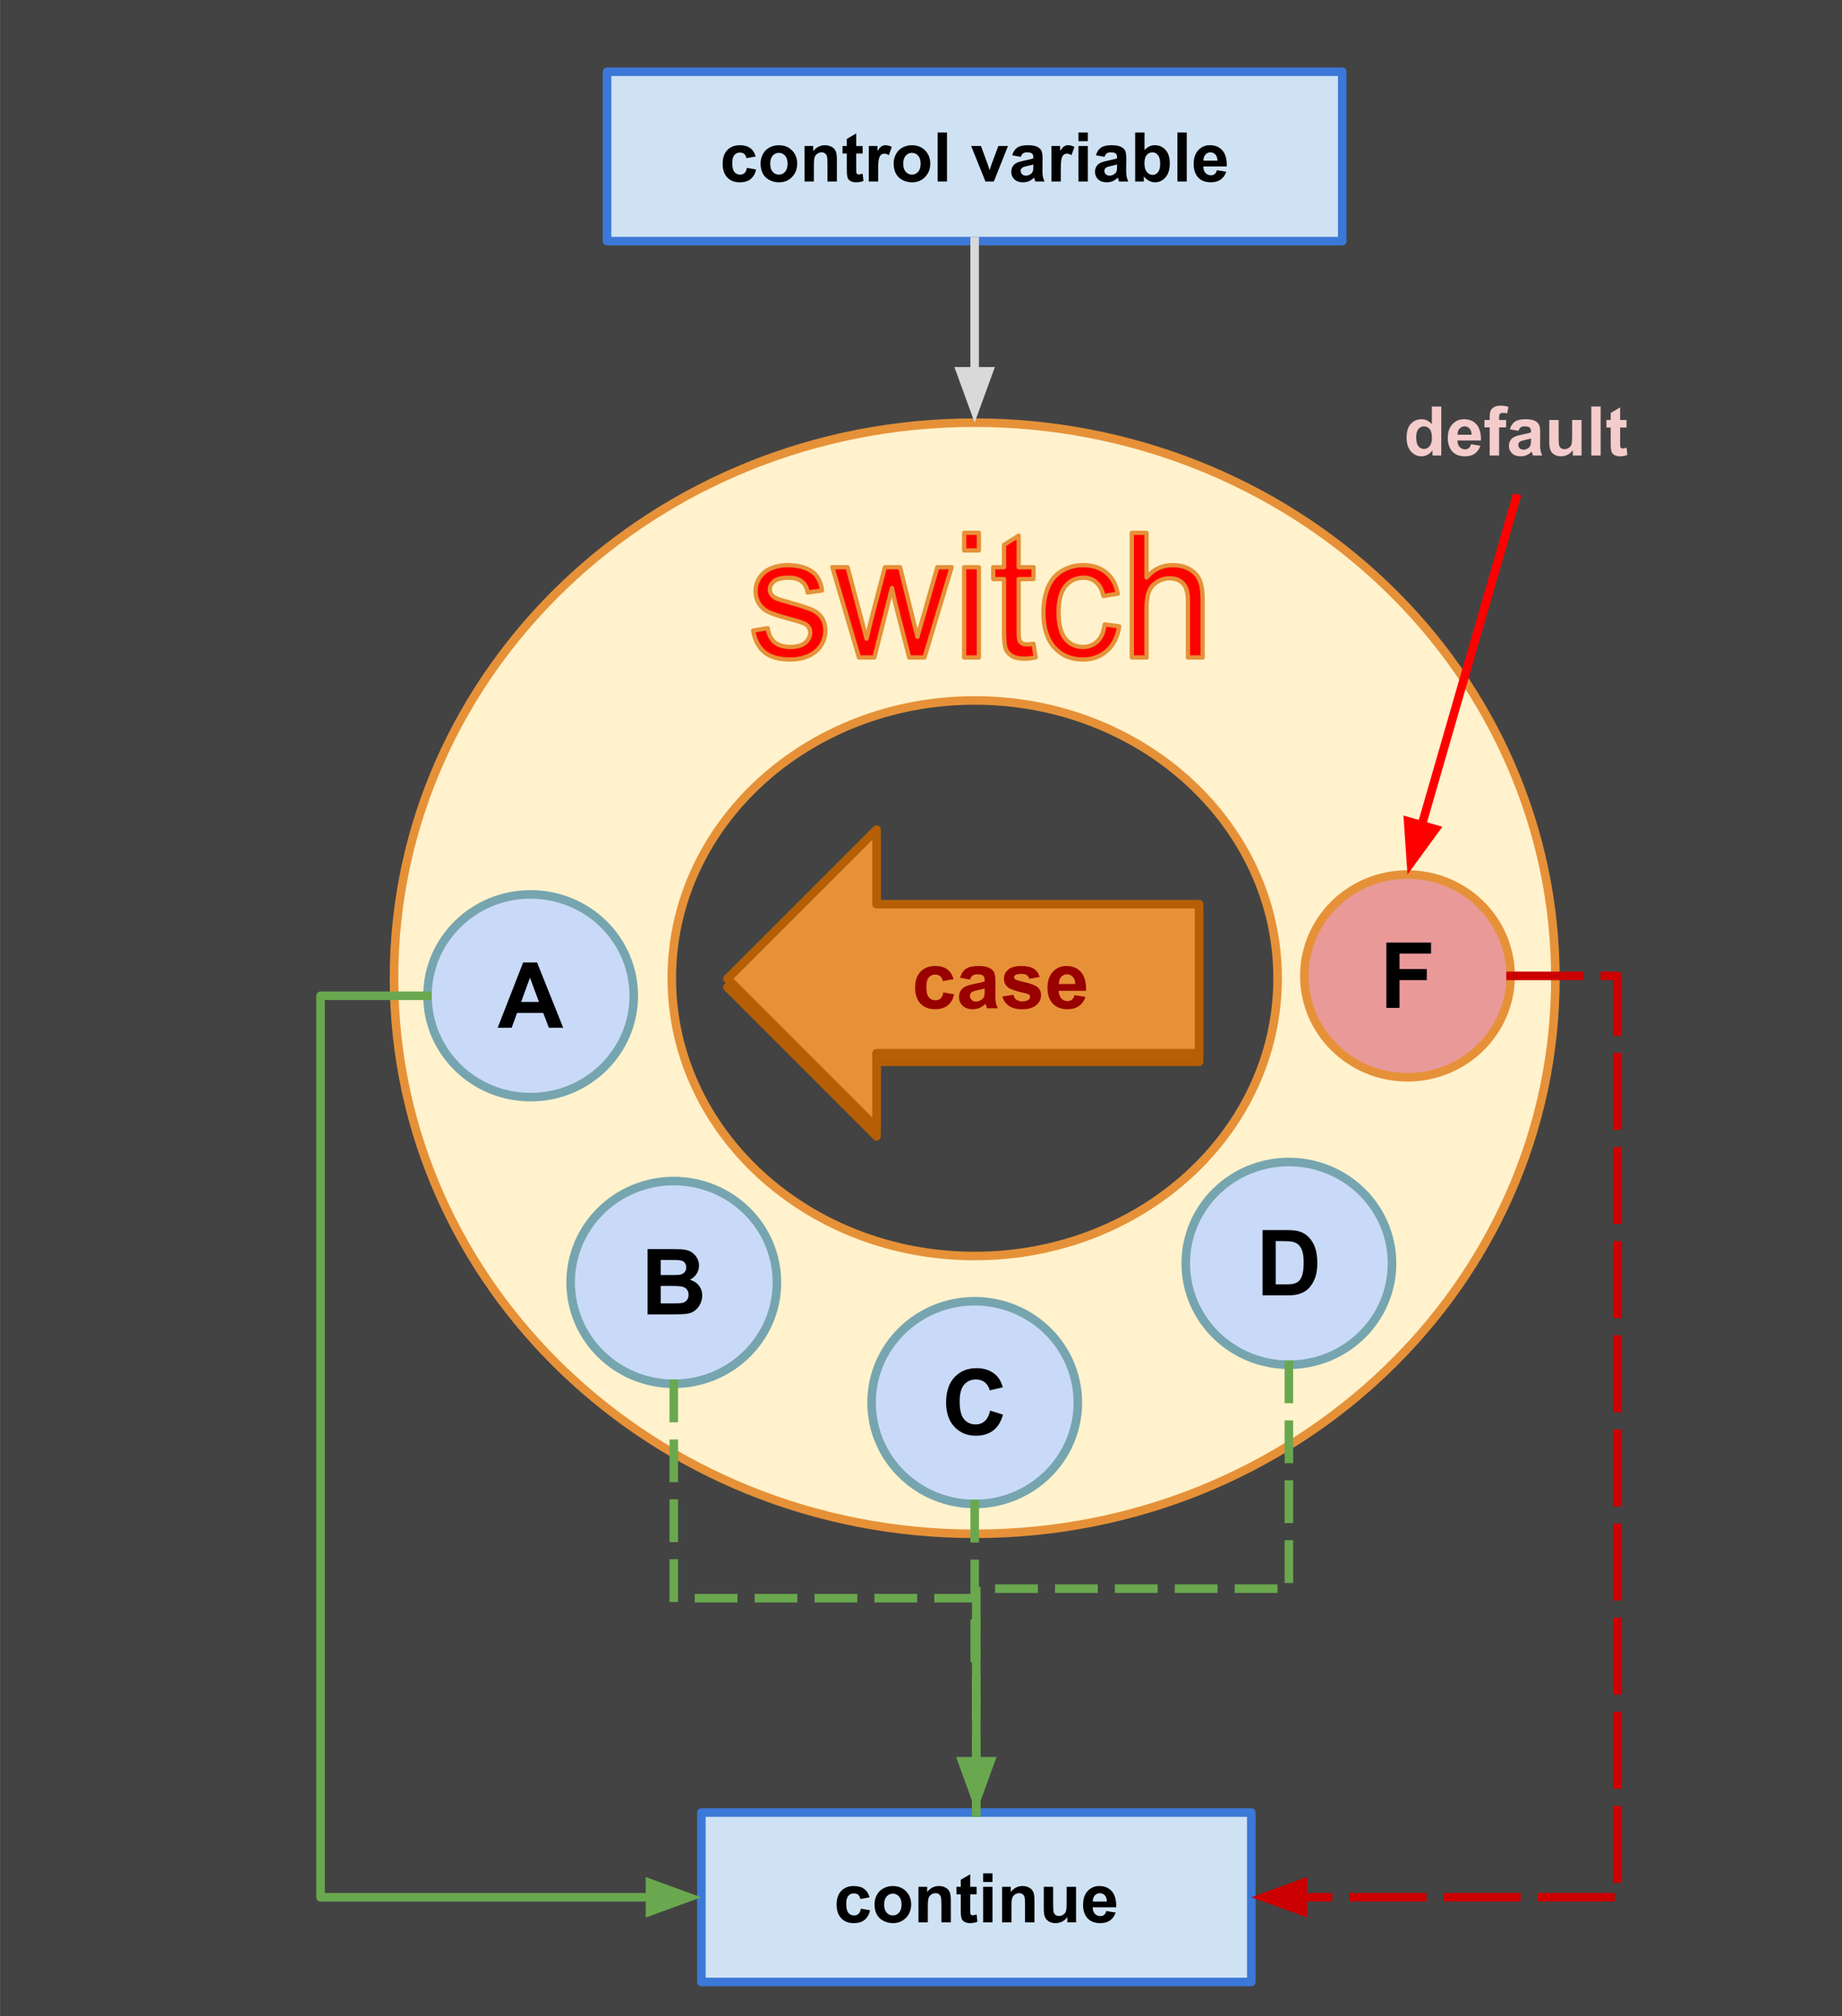
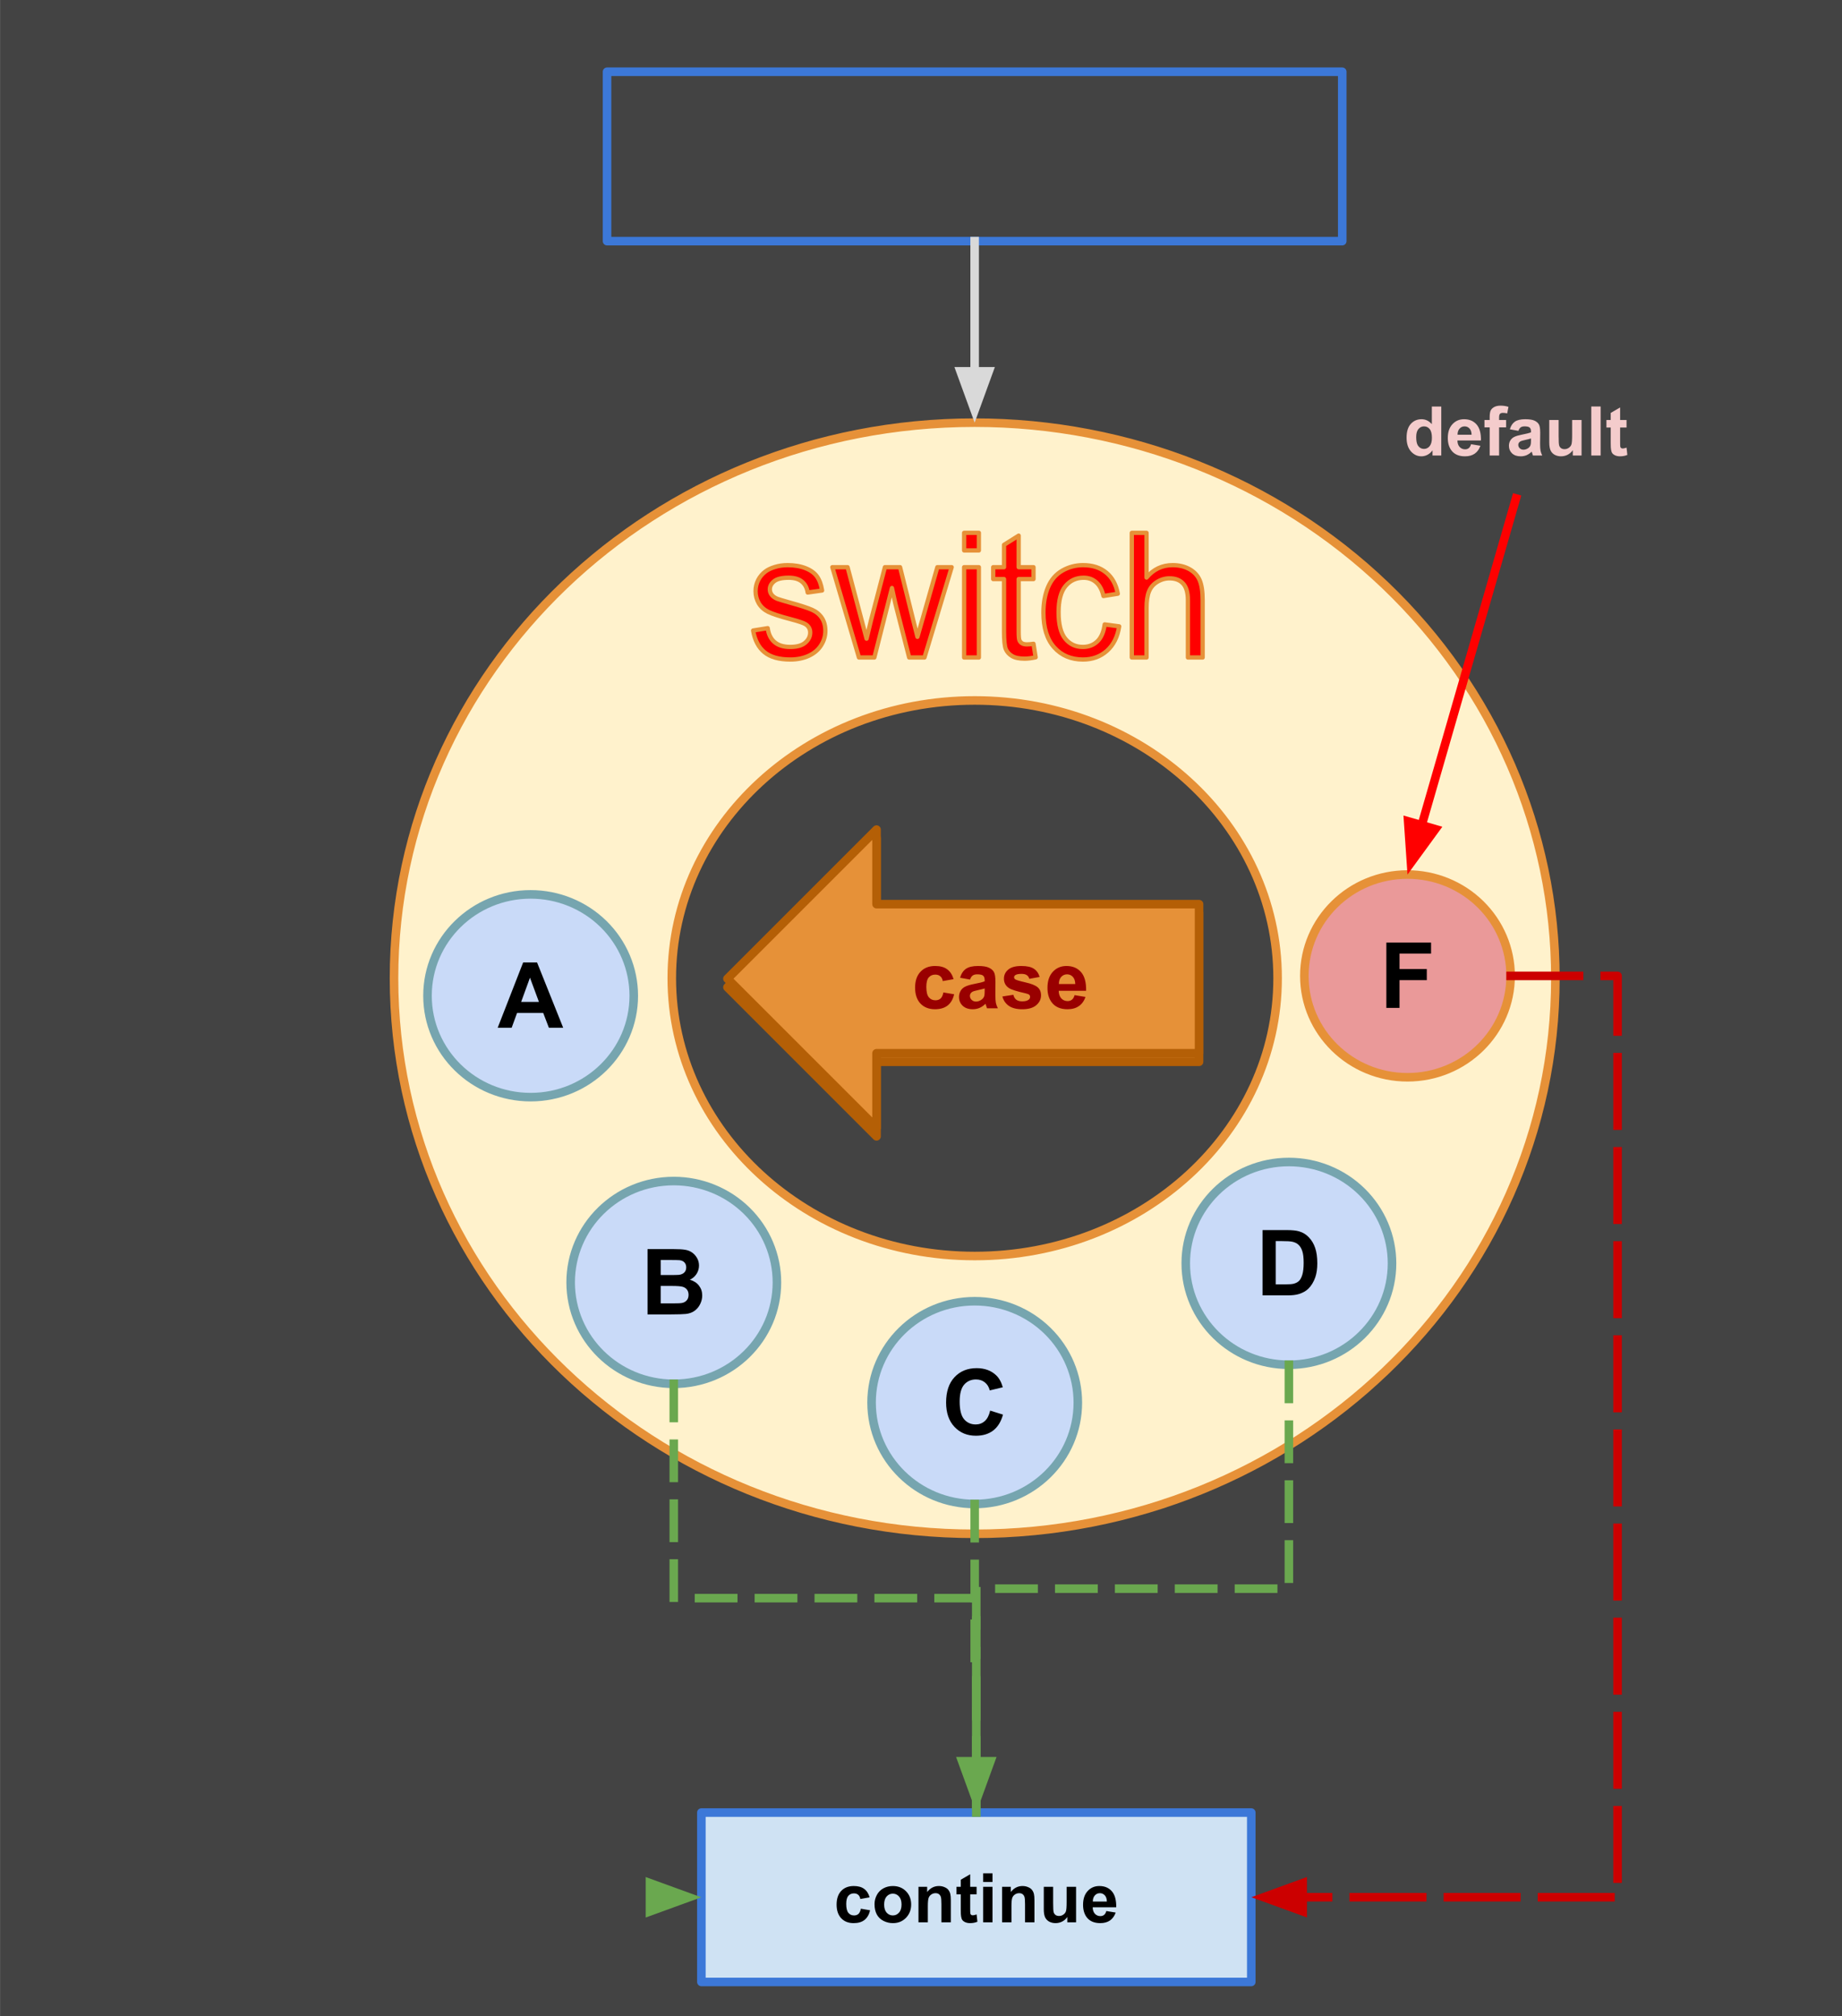
<svg xmlns="http://www.w3.org/2000/svg" xmlns:xlink="http://www.w3.org/1999/xlink" version="1.1" viewBox="0.0 0.0 430.546 471.273" fill="none" stroke="none" stroke-linecap="square" stroke-miterlimit="10">
  <clipPath id="p.0">
    <path d="m0 0l430.546 0l0 471.273l-430.546 0l0 -471.273z" clip-rule="nonzero" />
  </clipPath>
  <g clip-path="url(#p.0)">
    <path fill="#000000" fill-opacity="0.0" d="m0 0l430.546 0l0 471.273l-430.546 0z" fill-rule="evenodd" />
    <path fill="#434343" d="m0.013 -1.745l430.551 0l0 480.0l-430.551 0z" fill-rule="evenodd" />
    <path fill="#fff2cc" d="m92.096 228.637l0 0c0 -71.714 60.768 -129.85 135.728 -129.85l0 0c35.997 0 70.52 13.681 95.974 38.032c25.454 24.352 39.754 57.38 39.754 91.818l0 0c0 71.714 -60.768 129.85 -135.728 129.85l0 0c-74.961 0 -135.728 -58.136 -135.728 -129.85zm64.925 0c0 35.857 31.7 64.925 70.803 64.925c39.104 0 70.803 -29.068 70.803 -64.925c0 -35.857 -31.7 -64.925 -70.803 -64.925l0 0c-39.104 0 -70.803 29.068 -70.803 64.925z" fill-rule="evenodd" />
    <path stroke="#e69138" stroke-width="2.0" stroke-linejoin="round" stroke-linecap="butt" d="m92.096 228.637l0 0c0 -71.714 60.768 -129.85 135.728 -129.85l0 0c35.997 0 70.52 13.681 95.974 38.032c25.454 24.352 39.754 57.38 39.754 91.818l0 0c0 71.714 -60.768 129.85 -135.728 129.85l0 0c-74.961 0 -135.728 -58.136 -135.728 -129.85zm64.925 0c0 35.857 31.7 64.925 70.803 64.925c39.104 0 70.803 -29.068 70.803 -64.925c0 -35.857 -31.7 -64.925 -70.803 -64.925l0 0c-39.104 0 -70.803 29.068 -70.803 64.925z" fill-rule="evenodd" />
    <path fill="#c9daf8" d="m99.923 232.734l0 0c0 -13.086 10.793 -23.694 24.106 -23.694l0 0c6.393 0 12.525 2.496 17.046 6.94c4.521 4.443 7.06 10.47 7.06 16.754l0 0c0 13.086 -10.793 23.694 -24.106 23.694l0 0c-13.313 0 -24.106 -10.608 -24.106 -23.694z" fill-rule="evenodd" />
    <path stroke="#76a5af" stroke-width="2.0" stroke-linejoin="round" stroke-linecap="butt" d="m99.923 232.734l0 0c0 -13.086 10.793 -23.694 24.106 -23.694l0 0c6.393 0 12.525 2.496 17.046 6.94c4.521 4.443 7.06 10.47 7.06 16.754l0 0c0 13.086 -10.793 23.694 -24.106 23.694l0 0c-13.313 0 -24.106 -10.608 -24.106 -23.694z" fill-rule="evenodd" />
    <path fill="#000000" d="m131.641 240.214l-3.344 0l-1.328 -3.469l-6.109 0l-1.266 3.469l-3.266 0l5.953 -15.266l3.25 0l6.109 15.266zm-5.672 -6.047l-2.094 -5.656l-2.062 5.656l4.156 0z" fill-rule="nonzero" />
    <path fill="#ea9999" d="m304.874 228.092l0 0c0 -13.086 10.793 -23.694 24.106 -23.694l0 0c6.393 0 12.525 2.496 17.046 6.94c4.521 4.443 7.061 10.47 7.061 16.754l0 0c0 13.086 -10.793 23.694 -24.106 23.694l0 0c-13.313 0 -24.106 -10.608 -24.106 -23.694z" fill-rule="evenodd" />
    <path stroke="#e69138" stroke-width="2.0" stroke-linejoin="round" stroke-linecap="butt" d="m304.874 228.092l0 0c0 -13.086 10.793 -23.694 24.106 -23.694l0 0c6.393 0 12.525 2.496 17.046 6.94c4.521 4.443 7.061 10.47 7.061 16.754l0 0c0 13.086 -10.793 23.694 -24.106 23.694l0 0c-13.313 0 -24.106 -10.608 -24.106 -23.694z" fill-rule="evenodd" />
    <path fill="#000000" d="m324.044 235.572l0 -15.266l10.453 0l0 2.578l-7.375 0l0 3.609l6.375 0l0 2.594l-6.375 0l0 6.484l-3.078 0z" fill-rule="nonzero" />
    <path fill="#c9daf8" d="m133.384 299.734l0 0c0 -13.086 10.793 -23.694 24.106 -23.694l0 0c6.393 0 12.525 2.496 17.046 6.94c4.521 4.443 7.061 10.47 7.061 16.754l0 0c0 13.086 -10.793 23.694 -24.106 23.694l0 0c-13.313 0 -24.106 -10.608 -24.106 -23.694z" fill-rule="evenodd" />
    <path stroke="#76a5af" stroke-width="2.0" stroke-linejoin="round" stroke-linecap="butt" d="m133.384 299.734l0 0c0 -13.086 10.793 -23.694 24.106 -23.694l0 0c6.393 0 12.525 2.496 17.046 6.94c4.521 4.443 7.061 10.47 7.061 16.754l0 0c0 13.086 -10.793 23.694 -24.106 23.694l0 0c-13.313 0 -24.106 -10.608 -24.106 -23.694z" fill-rule="evenodd" />
    <path fill="#000000" d="m151.351 291.948l6.109 0q1.812 0 2.688 0.156q0.891 0.141 1.594 0.625q0.703 0.484 1.172 1.281q0.469 0.797 0.469 1.781q0 1.062 -0.578 1.969q-0.578 0.891 -1.562 1.344q1.391 0.406 2.141 1.391q0.75 0.969 0.75 2.297q0 1.031 -0.484 2.016q-0.484 0.984 -1.328 1.578q-0.828 0.594 -2.047 0.719q-0.781 0.094 -3.719 0.109l-5.203 0l0 -15.266zm3.078 2.547l0 3.516l2.031 0q1.797 0 2.234 -0.047q0.797 -0.094 1.25 -0.547q0.453 -0.453 0.453 -1.188q0 -0.703 -0.391 -1.141q-0.391 -0.453 -1.172 -0.547q-0.453 -0.047 -2.625 -0.047l-1.781 0zm0 6.062l0 4.078l2.859 0q1.672 0 2.109 -0.094q0.688 -0.125 1.109 -0.609q0.438 -0.484 0.438 -1.297q0 -0.688 -0.328 -1.156q-0.328 -0.484 -0.969 -0.703q-0.625 -0.219 -2.719 -0.219l-2.5 0z" fill-rule="nonzero" />
    <path fill="#ff0000" d="m184.093 132.089c-1.059 0 -2.053 0.144 -2.98 0.431c-0.923 0.283 -1.653 0.629 -2.189 1.04c-0.715 0.53 -1.281 1.197 -1.698 2.001c-0.413 0.799 -0.619 1.669 -0.619 2.61c0 1.033 0.251 1.979 0.753 2.835c0.506 0.852 1.247 1.521 2.221 2.007c0.979 0.481 2.732 1.053 5.259 1.716c1.876 0.49 3.051 0.894 3.523 1.212c0.676 0.464 1.015 1.1 1.015 1.908c0 0.901 -0.383 1.687 -1.149 2.358c-0.766 0.667 -1.94 1 -3.523 1c-1.57 0 -2.793 -0.378 -3.67 -1.133c-0.872 -0.755 -1.404 -1.842 -1.596 -3.259l-3.408 0.556c0.383 2.239 1.266 3.929 2.649 5.068c1.387 1.139 3.402 1.709 6.044 1.709c1.596 0 3.025 -0.287 4.289 -0.861c1.264 -0.579 2.229 -1.393 2.897 -2.445c0.672 -1.056 1.008 -2.18 1.008 -3.372c0 -1.219 -0.274 -2.239 -0.823 -3.061c-0.549 -0.821 -1.306 -1.446 -2.272 -1.875c-0.962 -0.433 -2.661 -0.987 -5.099 -1.663c-1.685 -0.477 -2.7 -0.782 -3.044 -0.914c-0.6 -0.252 -1.04 -0.57 -1.321 -0.954c-0.281 -0.371 -0.421 -0.788 -0.421 -1.252c0 -0.729 0.338 -1.365 1.015 -1.908c0.676 -0.543 1.806 -0.815 3.389 -0.815c1.34 0 2.376 0.305 3.108 0.914c0.736 0.609 1.181 1.457 1.334 2.544l3.37 -0.477c-0.217 -1.365 -0.613 -2.453 -1.187 -3.266c-0.574 -0.817 -1.466 -1.464 -2.674 -1.941c-1.204 -0.477 -2.604 -0.715 -4.199 -0.715z" fill-rule="evenodd" />
    <path fill="#ff0000" d="m194.547 132.566l6.223 21.107l3.6 0l4.116 -16.237l0.785 3.597l3.236 12.64l3.58 0l6.357 -21.107l-3.351 0l-3.485 12.203l-1.168 4.074l-1.015 -4.035l-3.044 -12.243l-3.542 0l-3.236 12.362c-0.651 2.676 -1.002 4.127 -1.053 4.352l-1.206 -4.531l-3.236 -12.183z" fill-rule="evenodd" />
    <path fill="#ff0000" d="m225.354 124.536l0 4.114l3.446 0l0 -4.114zm0 8.029l0 21.107l3.446 0l0 -21.107z" fill-rule="evenodd" />
    <path fill="#ff0000" d="m238.105 125.192l-3.427 2.146l0 5.227l-2.527 0l0 2.782l2.527 0l0 12.143c0 2.146 0.14 3.555 0.421 4.227c0.281 0.667 0.766 1.206 1.455 1.616c0.689 0.411 1.659 0.616 2.91 0.616c0.766 0 1.634 -0.106 2.604 -0.318l-0.498 -3.16c-0.625 0.093 -1.13 0.139 -1.513 0.139c-0.511 0 -0.904 -0.086 -1.181 -0.258c-0.272 -0.172 -0.47 -0.404 -0.594 -0.696c-0.119 -0.291 -0.179 -0.947 -0.179 -1.968l0 -12.342l3.465 0l0 -2.782l-3.465 0l0 -7.373z" fill-rule="evenodd" />
    <path fill="#ff0000" d="m253.155 132.089c-1.749 0 -3.368 0.428 -4.857 1.285c-1.485 0.852 -2.591 2.133 -3.319 3.842c-0.728 1.709 -1.091 3.703 -1.091 5.982c0 3.524 0.845 6.232 2.534 8.122c1.693 1.886 3.931 2.829 6.714 2.829c2.221 0 4.093 -0.685 5.616 -2.054c1.527 -1.374 2.476 -3.273 2.846 -5.697l-3.389 -0.457c-0.242 1.789 -0.817 3.114 -1.723 3.975c-0.906 0.861 -2.036 1.292 -3.389 1.292c-1.685 0 -3.051 -0.643 -4.097 -1.928c-1.047 -1.285 -1.57 -3.346 -1.57 -6.181c0 -2.796 0.542 -4.838 1.627 -6.128c1.085 -1.294 2.495 -1.941 4.231 -1.941c1.149 0 2.127 0.358 2.936 1.073c0.813 0.715 1.379 1.782 1.698 3.2l3.351 -0.537c-0.396 -2.133 -1.296 -3.778 -2.7 -4.935c-1.404 -1.162 -3.21 -1.742 -5.418 -1.742z" fill-rule="evenodd" />
    <path fill="#ff0000" d="m264.547 124.536l0 29.136l3.446 0l0 -11.547c0 -1.656 0.191 -2.955 0.574 -3.895c0.383 -0.941 1.023 -1.685 1.921 -2.233c0.902 -0.552 1.864 -0.828 2.885 -0.828c1.366 0 2.421 0.409 3.166 1.226c0.749 0.813 1.123 2.113 1.123 3.902l0 13.375l3.446 0l0 -13.375c0 -2.067 -0.24 -3.644 -0.721 -4.73c-0.477 -1.086 -1.27 -1.937 -2.381 -2.551c-1.111 -0.618 -2.419 -0.927 -3.925 -0.927c-2.451 0 -4.48 0.967 -6.089 2.902l0 -10.454z" fill-rule="evenodd" />
    <path stroke="#e69138" stroke-width="1.0" stroke-linejoin="round" stroke-linecap="butt" d="m184.093 132.089c-1.059 0 -2.053 0.144 -2.98 0.431c-0.923 0.283 -1.653 0.629 -2.189 1.04c-0.715 0.53 -1.281 1.197 -1.698 2.001c-0.413 0.799 -0.619 1.669 -0.619 2.61c0 1.033 0.251 1.979 0.753 2.835c0.506 0.852 1.247 1.521 2.221 2.007c0.979 0.481 2.732 1.053 5.259 1.716c1.876 0.49 3.051 0.894 3.523 1.212c0.676 0.464 1.015 1.1 1.015 1.908c0 0.901 -0.383 1.687 -1.149 2.358c-0.766 0.667 -1.94 1 -3.523 1c-1.57 0 -2.793 -0.378 -3.67 -1.133c-0.872 -0.755 -1.404 -1.842 -1.596 -3.259l-3.408 0.556c0.383 2.239 1.266 3.929 2.649 5.068c1.387 1.139 3.402 1.709 6.044 1.709c1.596 0 3.025 -0.287 4.289 -0.861c1.264 -0.579 2.229 -1.393 2.897 -2.445c0.672 -1.056 1.008 -2.18 1.008 -3.372c0 -1.219 -0.274 -2.239 -0.823 -3.061c-0.549 -0.821 -1.306 -1.446 -2.272 -1.875c-0.962 -0.433 -2.661 -0.987 -5.099 -1.663c-1.685 -0.477 -2.7 -0.782 -3.044 -0.914c-0.6 -0.252 -1.04 -0.57 -1.321 -0.954c-0.281 -0.371 -0.421 -0.788 -0.421 -1.252c0 -0.729 0.338 -1.365 1.015 -1.908c0.676 -0.543 1.806 -0.815 3.389 -0.815c1.34 0 2.376 0.305 3.108 0.914c0.736 0.609 1.181 1.457 1.334 2.544l3.37 -0.477c-0.217 -1.365 -0.613 -2.453 -1.187 -3.266c-0.574 -0.817 -1.466 -1.464 -2.674 -1.941c-1.204 -0.477 -2.604 -0.715 -4.199 -0.715z" fill-rule="evenodd" />
    <path stroke="#e69138" stroke-width="1.0" stroke-linejoin="round" stroke-linecap="butt" d="m194.547 132.566l6.223 21.107l3.6 0l4.116 -16.237l0.785 3.597l3.236 12.64l3.58 0l6.357 -21.107l-3.351 0l-3.485 12.203l-1.168 4.074l-1.015 -4.035l-3.044 -12.243l-3.542 0l-3.236 12.362c-0.651 2.676 -1.002 4.127 -1.053 4.352l-1.206 -4.531l-3.236 -12.183z" fill-rule="evenodd" />
    <path stroke="#e69138" stroke-width="1.0" stroke-linejoin="round" stroke-linecap="butt" d="m225.354 124.536l0 4.114l3.446 0l0 -4.114zm0 8.029l0 21.107l3.446 0l0 -21.107z" fill-rule="evenodd" />
    <path stroke="#e69138" stroke-width="1.0" stroke-linejoin="round" stroke-linecap="butt" d="m238.105 125.192l-3.427 2.146l0 5.227l-2.527 0l0 2.782l2.527 0l0 12.143c0 2.146 0.14 3.555 0.421 4.227c0.281 0.667 0.766 1.206 1.455 1.616c0.689 0.411 1.659 0.616 2.91 0.616c0.766 0 1.634 -0.106 2.604 -0.318l-0.498 -3.16c-0.625 0.093 -1.13 0.139 -1.513 0.139c-0.511 0 -0.904 -0.086 -1.181 -0.258c-0.272 -0.172 -0.47 -0.404 -0.594 -0.696c-0.119 -0.291 -0.179 -0.947 -0.179 -1.968l0 -12.342l3.465 0l0 -2.782l-3.465 0l0 -7.373z" fill-rule="evenodd" />
    <path stroke="#e69138" stroke-width="1.0" stroke-linejoin="round" stroke-linecap="butt" d="m253.155 132.089c-1.749 0 -3.368 0.428 -4.857 1.285c-1.485 0.852 -2.591 2.133 -3.319 3.842c-0.728 1.709 -1.091 3.703 -1.091 5.982c0 3.524 0.845 6.232 2.534 8.122c1.693 1.886 3.931 2.829 6.714 2.829c2.221 0 4.093 -0.685 5.616 -2.054c1.527 -1.374 2.476 -3.273 2.846 -5.697l-3.389 -0.457c-0.242 1.789 -0.817 3.114 -1.723 3.975c-0.906 0.861 -2.036 1.292 -3.389 1.292c-1.685 0 -3.051 -0.643 -4.097 -1.928c-1.047 -1.285 -1.57 -3.346 -1.57 -6.181c0 -2.796 0.542 -4.838 1.627 -6.128c1.085 -1.294 2.495 -1.941 4.231 -1.941c1.149 0 2.127 0.358 2.936 1.073c0.813 0.715 1.379 1.782 1.698 3.2l3.351 -0.537c-0.396 -2.133 -1.296 -3.778 -2.7 -4.935c-1.404 -1.162 -3.21 -1.742 -5.418 -1.742z" fill-rule="evenodd" />
    <path stroke="#e69138" stroke-width="1.0" stroke-linejoin="round" stroke-linecap="butt" d="m264.547 124.536l0 29.136l3.446 0l0 -11.547c0 -1.656 0.191 -2.955 0.574 -3.895c0.383 -0.941 1.023 -1.685 1.921 -2.233c0.902 -0.552 1.864 -0.828 2.885 -0.828c1.366 0 2.421 0.409 3.166 1.226c0.749 0.813 1.123 2.113 1.123 3.902l0 13.375l3.446 0l0 -13.375c0 -2.067 -0.24 -3.644 -0.721 -4.73c-0.477 -1.086 -1.27 -1.937 -2.381 -2.551c-1.111 -0.618 -2.419 -0.927 -3.925 -0.927c-2.451 0 -4.48 0.967 -6.089 2.902l0 -10.454z" fill-rule="evenodd" />
    <path fill="#c9daf8" d="m203.718 327.824l0 0c0 -13.086 10.793 -23.694 24.106 -23.694l0 0c6.393 0 12.525 2.496 17.046 6.94c4.521 4.444 7.061 10.47 7.061 16.754l0 0c0 13.086 -10.793 23.694 -24.106 23.694l0 0c-13.313 0 -24.106 -10.608 -24.106 -23.694z" fill-rule="evenodd" />
    <path stroke="#76a5af" stroke-width="2.0" stroke-linejoin="round" stroke-linecap="butt" d="m203.718 327.824l0 0c0 -13.086 10.793 -23.694 24.106 -23.694l0 0c6.393 0 12.525 2.496 17.046 6.94c4.521 4.444 7.061 10.47 7.061 16.754l0 0c0 13.086 -10.793 23.694 -24.106 23.694l0 0c-13.313 0 -24.106 -10.608 -24.106 -23.694z" fill-rule="evenodd" />
    <path fill="#000000" d="m231.436 329.694l3.0 0.938q-0.688 2.5 -2.297 3.719q-1.594 1.219 -4.047 1.219q-3.047 0 -5.0 -2.078q-1.953 -2.078 -1.953 -5.688q0 -3.812 1.969 -5.922q1.969 -2.109 5.172 -2.109q2.797 0 4.547 1.656q1.047 0.984 1.562 2.812l-3.047 0.734q-0.281 -1.188 -1.141 -1.875q-0.844 -0.688 -2.078 -0.688q-1.703 0 -2.766 1.219q-1.047 1.219 -1.047 3.938q0 2.906 1.031 4.141q1.047 1.219 2.719 1.219q1.234 0 2.109 -0.781q0.891 -0.781 1.266 -2.453z" fill-rule="nonzero" />
    <path fill="#c9daf8" d="m277.156 295.284l0 0c0 -13.086 10.793 -23.694 24.106 -23.694l0 0c6.393 0 12.525 2.496 17.046 6.94c4.521 4.443 7.061 10.47 7.061 16.754l0 0c0 13.086 -10.793 23.694 -24.106 23.694l0 0c-13.313 0 -24.106 -10.608 -24.106 -23.694z" fill-rule="evenodd" />
    <path stroke="#76a5af" stroke-width="2.0" stroke-linejoin="round" stroke-linecap="butt" d="m277.156 295.284l0 0c0 -13.086 10.793 -23.694 24.106 -23.694l0 0c6.393 0 12.525 2.496 17.046 6.94c4.521 4.443 7.061 10.47 7.061 16.754l0 0c0 13.086 -10.793 23.694 -24.106 23.694l0 0c-13.313 0 -24.106 -10.608 -24.106 -23.694z" fill-rule="evenodd" />
    <path fill="#000000" d="m295.108 287.499l5.625 0q1.906 0 2.906 0.297q1.344 0.391 2.297 1.406q0.969 1.0 1.469 2.469q0.5 1.453 0.5 3.609q0 1.875 -0.469 3.25q-0.578 1.656 -1.641 2.688q-0.797 0.781 -2.156 1.219q-1.031 0.328 -2.734 0.328l-5.797 0l0 -15.266zm3.078 2.578l0 10.109l2.297 0q1.297 0 1.875 -0.141q0.75 -0.188 1.234 -0.625q0.5 -0.453 0.812 -1.484q0.312 -1.031 0.312 -2.797q0 -1.766 -0.312 -2.703q-0.312 -0.953 -0.875 -1.484q-0.562 -0.531 -1.422 -0.719q-0.656 -0.156 -2.531 -0.156l-1.391 0z" fill-rule="nonzero" />
-     <path fill="#cfe2f3" d="m141.89 16.769l171.843 0l0 39.591l-171.843 0z" fill-rule="evenodd" />
    <path stroke="#3c78d8" stroke-width="2.0" stroke-linejoin="round" stroke-linecap="butt" d="m141.89 16.769l171.843 0l0 39.591l-171.843 0z" fill-rule="evenodd" />
-     <path fill="#000000" d="m176.627 36.581l-2.172 0.391q-0.109 -0.656 -0.5 -0.984q-0.375 -0.328 -1.0 -0.328q-0.812 0 -1.312 0.578q-0.484 0.562 -0.484 1.891q0 1.469 0.5 2.078q0.5 0.609 1.328 0.609q0.625 0 1.016 -0.344q0.406 -0.359 0.578 -1.234l2.156 0.375q-0.344 1.484 -1.297 2.25q-0.953 0.75 -2.547 0.75q-1.828 0 -2.906 -1.141q-1.078 -1.156 -1.078 -3.188q0 -2.062 1.078 -3.203q1.094 -1.141 2.938 -1.141q1.516 0 2.406 0.656q0.906 0.641 1.297 1.984zm1.148 1.578q0 -1.094 0.531 -2.109q0.547 -1.031 1.531 -1.562q1.0 -0.547 2.219 -0.547q1.875 0 3.078 1.219q1.203 1.219 1.203 3.094q0 1.875 -1.219 3.125q-1.203 1.234 -3.047 1.234q-1.141 0 -2.188 -0.516q-1.031 -0.516 -1.578 -1.516q-0.531 -1.0 -0.531 -2.422zm2.25 0.109q0 1.234 0.578 1.891q0.594 0.656 1.453 0.656q0.859 0 1.438 -0.656q0.594 -0.656 0.594 -1.906q0 -1.219 -0.594 -1.875q-0.578 -0.656 -1.438 -0.656q-0.859 0 -1.453 0.656q-0.578 0.656 -0.578 1.891zm15.586 4.156l-2.203 0l0 -4.234q0 -1.344 -0.141 -1.734q-0.141 -0.406 -0.453 -0.625q-0.312 -0.219 -0.766 -0.219q-0.562 0 -1.016 0.312q-0.453 0.312 -0.625 0.828q-0.172 0.516 -0.172 1.906l0 3.766l-2.188 0l0 -8.297l2.031 0l0 1.219q1.094 -1.406 2.734 -1.406q0.734 0 1.328 0.266q0.609 0.25 0.906 0.656q0.312 0.406 0.438 0.922q0.125 0.516 0.125 1.484l0 5.156zm6.023 -8.297l0 1.75l-1.5 0l0 3.344q0 1.016 0.047 1.188q0.047 0.156 0.188 0.266q0.156 0.109 0.375 0.109q0.312 0 0.891 -0.203l0.188 1.703q-0.766 0.328 -1.734 0.328q-0.594 0 -1.078 -0.203q-0.469 -0.203 -0.703 -0.516q-0.219 -0.312 -0.297 -0.859q-0.078 -0.375 -0.078 -1.547l0 -3.609l-1.0 0l0 -1.75l1.0 0l0 -1.656l2.203 -1.281l0 2.938l1.5 0zm3.625 8.297l-2.188 0l0 -8.297l2.031 0l0 1.172q0.531 -0.828 0.938 -1.094q0.422 -0.266 0.953 -0.266q0.75 0 1.453 0.406l-0.688 1.922q-0.547 -0.359 -1.031 -0.359q-0.453 0 -0.781 0.25q-0.312 0.25 -0.5 0.922q-0.188 0.656 -0.188 2.781l0 2.562zm3.617 -4.266q0 -1.094 0.531 -2.109q0.547 -1.031 1.531 -1.562q1.0 -0.547 2.219 -0.547q1.875 0 3.078 1.219q1.203 1.219 1.203 3.094q0 1.875 -1.219 3.125q-1.203 1.234 -3.047 1.234q-1.141 0 -2.188 -0.516q-1.031 -0.516 -1.578 -1.516q-0.531 -1.0 -0.531 -2.422zm2.25 0.109q0 1.234 0.578 1.891q0.594 0.656 1.453 0.656q0.859 0 1.438 -0.656q0.594 -0.656 0.594 -1.906q0 -1.219 -0.594 -1.875q-0.578 -0.656 -1.438 -0.656q-0.859 0 -1.453 0.656q-0.578 0.656 -0.578 1.891zm8.039 4.156l0 -11.453l2.188 0l0 11.453l-2.188 0zm11.172 0l-3.344 -8.297l2.297 0l1.562 4.234l0.453 1.406q0.188 -0.531 0.234 -0.703q0.109 -0.359 0.234 -0.703l1.578 -4.234l2.25 0l-3.297 8.297l-1.969 0zm8.258 -5.766l-2.0 -0.359q0.344 -1.203 1.156 -1.781q0.828 -0.578 2.438 -0.578q1.469 0 2.188 0.344q0.719 0.344 1.016 0.891q0.297 0.531 0.297 1.953l-0.031 2.562q0 1.094 0.109 1.625q0.109 0.516 0.391 1.109l-2.172 0q-0.078 -0.219 -0.203 -0.656q-0.062 -0.188 -0.078 -0.25q-0.562 0.547 -1.203 0.828q-0.641 0.266 -1.375 0.266q-1.281 0 -2.016 -0.688q-0.734 -0.703 -0.734 -1.766q0 -0.703 0.328 -1.25q0.344 -0.562 0.938 -0.844q0.609 -0.297 1.75 -0.516q1.547 -0.297 2.141 -0.547l0 -0.219q0 -0.625 -0.312 -0.891q-0.312 -0.281 -1.188 -0.281q-0.578 0 -0.906 0.234q-0.328 0.234 -0.531 0.812zm2.938 1.781q-0.422 0.141 -1.344 0.344q-0.906 0.188 -1.188 0.375q-0.438 0.297 -0.438 0.766q0 0.469 0.344 0.812q0.344 0.328 0.875 0.328q0.594 0 1.141 -0.391q0.391 -0.297 0.516 -0.734q0.094 -0.281 0.094 -1.062l0 -0.438zm6.414 3.984l-2.188 0l0 -8.297l2.031 0l0 1.172q0.531 -0.828 0.938 -1.094q0.422 -0.266 0.953 -0.266q0.75 0 1.453 0.406l-0.688 1.922q-0.547 -0.359 -1.031 -0.359q-0.453 0 -0.781 0.25q-0.312 0.25 -0.5 0.922q-0.188 0.656 -0.188 2.781l0 2.562zm4.133 -9.422l0 -2.031l2.188 0l0 2.031l-2.188 0zm0 9.422l0 -8.297l2.188 0l0 8.297l-2.188 0zm6.086 -5.766l-2.0 -0.359q0.344 -1.203 1.156 -1.781q0.828 -0.578 2.438 -0.578q1.469 0 2.188 0.344q0.719 0.344 1.016 0.891q0.297 0.531 0.297 1.953l-0.031 2.562q0 1.094 0.109 1.625q0.109 0.516 0.391 1.109l-2.172 0q-0.078 -0.219 -0.203 -0.656q-0.062 -0.188 -0.078 -0.25q-0.562 0.547 -1.203 0.828q-0.641 0.266 -1.375 0.266q-1.281 0 -2.016 -0.688q-0.734 -0.703 -0.734 -1.766q0 -0.703 0.328 -1.25q0.344 -0.562 0.938 -0.844q0.609 -0.297 1.75 -0.516q1.547 -0.297 2.141 -0.547l0 -0.219q0 -0.625 -0.312 -0.891q-0.312 -0.281 -1.188 -0.281q-0.578 0 -0.906 0.234q-0.328 0.234 -0.531 0.812zm2.938 1.781q-0.422 0.141 -1.344 0.344q-0.906 0.188 -1.188 0.375q-0.438 0.297 -0.438 0.766q0 0.469 0.344 0.812q0.344 0.328 0.875 0.328q0.594 0 1.141 -0.391q0.391 -0.297 0.516 -0.734q0.094 -0.281 0.094 -1.062l0 -0.438zm4.227 3.984l0 -11.453l2.188 0l0 4.125q1.016 -1.156 2.406 -1.156q1.516 0 2.5 1.094q1.0 1.094 1.0 3.156q0 2.125 -1.016 3.281q-1.0 1.141 -2.453 1.141q-0.703 0 -1.406 -0.359q-0.688 -0.359 -1.188 -1.047l0 1.219l-2.031 0zm2.172 -4.328q0 1.281 0.406 1.906q0.578 0.875 1.516 0.875q0.734 0 1.234 -0.625q0.516 -0.625 0.516 -1.953q0 -1.422 -0.516 -2.047q-0.516 -0.641 -1.312 -0.641q-0.797 0 -1.328 0.625q-0.516 0.609 -0.516 1.859zm7.695 4.328l0 -11.453l2.188 0l0 11.453l-2.188 0zm9.242 -2.641l2.188 0.359q-0.422 1.203 -1.328 1.844q-0.906 0.625 -2.281 0.625q-2.156 0 -3.203 -1.422q-0.812 -1.125 -0.812 -2.859q0 -2.062 1.078 -3.219q1.078 -1.172 2.719 -1.172q1.859 0 2.922 1.219q1.078 1.219 1.031 3.75l-5.5 0q0.016 0.969 0.516 1.516q0.516 0.547 1.281 0.547q0.516 0 0.859 -0.281q0.359 -0.281 0.531 -0.906zm0.125 -2.219q-0.016 -0.953 -0.484 -1.453q-0.469 -0.5 -1.141 -0.5q-0.719 0 -1.188 0.531q-0.469 0.516 -0.469 1.422l3.281 0z" fill-rule="nonzero" />
    <path fill="#000000" fill-opacity="0.0" d="m227.811 56.36l0 42.425" fill-rule="evenodd" />
    <path stroke="#d9d9d9" stroke-width="2.0" stroke-linejoin="round" stroke-linecap="butt" d="m227.811 56.36l0 30.425" fill-rule="evenodd" />
    <path fill="#d9d9d9" stroke="#d9d9d9" stroke-width="2.0" stroke-linecap="butt" d="m224.508 86.785l3.303 9.076l3.303 -9.076z" fill-rule="evenodd" />
    <path fill="#cfe2f3" d="m163.937 423.64l128.535 0l0 39.591l-128.535 0z" fill-rule="evenodd" />
    <path stroke="#3c78d8" stroke-width="2.0" stroke-linejoin="round" stroke-linecap="butt" d="m163.937 423.64l128.535 0l0 39.591l-128.535 0z" fill-rule="evenodd" />
    <path fill="#000000" d="m203.263 443.452l-2.172 0.391q-0.109 -0.656 -0.5 -0.984q-0.375 -0.328 -1.0 -0.328q-0.812 0 -1.312 0.578q-0.484 0.562 -0.484 1.891q0 1.469 0.5 2.078q0.5 0.609 1.328 0.609q0.625 0 1.016 -0.344q0.406 -0.359 0.578 -1.234l2.156 0.375q-0.344 1.484 -1.297 2.25q-0.953 0.75 -2.547 0.75q-1.828 0 -2.906 -1.141q-1.078 -1.156 -1.078 -3.188q0 -2.062 1.078 -3.203q1.094 -1.141 2.938 -1.141q1.516 0 2.406 0.656q0.906 0.641 1.297 1.984zm1.148 1.578q0 -1.094 0.531 -2.109q0.547 -1.031 1.531 -1.562q1.0 -0.547 2.219 -0.547q1.875 0 3.078 1.219q1.203 1.219 1.203 3.094q0 1.875 -1.219 3.125q-1.203 1.234 -3.047 1.234q-1.141 0 -2.188 -0.516q-1.031 -0.516 -1.578 -1.516q-0.531 -1.0 -0.531 -2.422zm2.25 0.109q0 1.234 0.578 1.891q0.594 0.656 1.453 0.656q0.859 0 1.438 -0.656q0.594 -0.656 0.594 -1.906q0 -1.219 -0.594 -1.875q-0.578 -0.656 -1.438 -0.656q-0.859 0 -1.453 0.656q-0.578 0.656 -0.578 1.891zm15.586 4.156l-2.203 0l0 -4.234q0 -1.344 -0.141 -1.734q-0.141 -0.406 -0.453 -0.625q-0.312 -0.219 -0.766 -0.219q-0.562 0 -1.016 0.312q-0.453 0.312 -0.625 0.828q-0.172 0.516 -0.172 1.906l0 3.766l-2.188 0l0 -8.297l2.031 0l0 1.219q1.094 -1.406 2.734 -1.406q0.734 0 1.328 0.266q0.609 0.25 0.906 0.656q0.312 0.406 0.438 0.922q0.125 0.516 0.125 1.484l0 5.156zm6.023 -8.297l0 1.75l-1.5 0l0 3.344q0 1.016 0.047 1.188q0.047 0.156 0.188 0.266q0.156 0.109 0.375 0.109q0.312 0 0.891 -0.203l0.188 1.703q-0.766 0.328 -1.734 0.328q-0.594 0 -1.078 -0.203q-0.469 -0.203 -0.703 -0.516q-0.219 -0.312 -0.297 -0.859q-0.078 -0.375 -0.078 -1.547l0 -3.609l-1.0 0l0 -1.75l1.0 0l0 -1.656l2.203 -1.281l0 2.938l1.5 0zm1.531 -1.125l0 -2.031l2.188 0l0 2.031l-2.188 0zm0 9.422l0 -8.297l2.188 0l0 8.297l-2.188 0zm11.992 0l-2.203 0l0 -4.234q0 -1.344 -0.141 -1.734q-0.141 -0.406 -0.453 -0.625q-0.312 -0.219 -0.766 -0.219q-0.562 0 -1.016 0.312q-0.453 0.312 -0.625 0.828q-0.172 0.516 -0.172 1.906l0 3.766l-2.188 0l0 -8.297l2.031 0l0 1.219q1.094 -1.406 2.734 -1.406q0.734 0 1.328 0.266q0.609 0.25 0.906 0.656q0.312 0.406 0.438 0.922q0.125 0.516 0.125 1.484l0 5.156zm7.68 0l0 -1.25q-0.453 0.672 -1.188 1.062q-0.734 0.375 -1.562 0.375q-0.828 0 -1.5 -0.359q-0.656 -0.375 -0.953 -1.031q-0.297 -0.672 -0.297 -1.844l0 -5.25l2.188 0l0 3.812q0 1.75 0.125 2.141q0.125 0.391 0.438 0.625q0.328 0.234 0.812 0.234q0.562 0 1.0 -0.312q0.453 -0.312 0.609 -0.766q0.172 -0.453 0.172 -2.234l0 -3.5l2.203 0l0 8.297l-2.047 0zm9.117 -2.641l2.188 0.359q-0.422 1.203 -1.328 1.844q-0.906 0.625 -2.281 0.625q-2.156 0 -3.203 -1.422q-0.812 -1.125 -0.812 -2.859q0 -2.062 1.078 -3.219q1.078 -1.172 2.719 -1.172q1.859 0 2.922 1.219q1.078 1.219 1.031 3.75l-5.5 0q0.016 0.969 0.516 1.516q0.516 0.547 1.281 0.547q0.516 0 0.859 -0.281q0.359 -0.281 0.531 -0.906zm0.125 -2.219q-0.016 -0.953 -0.484 -1.453q-0.469 -0.5 -1.141 -0.5q-0.719 0 -1.188 0.531q-0.469 0.516 -0.469 1.422l3.281 0z" fill-rule="nonzero" />
    <path fill="#000000" fill-opacity="0.0" d="m353.086 228.092l25 0l0 215.339l-85.598 0" fill-rule="evenodd" />
    <path stroke="#cc0000" stroke-width="2.0" stroke-linejoin="round" stroke-linecap="butt" stroke-dasharray="16.0,6.0" d="m353.086 228.092l25 0l0 215.339l-73.598 0" fill-rule="evenodd" />
    <path fill="#cc0000" stroke="#cc0000" stroke-width="2.0" stroke-linecap="butt" d="m304.488 440.127l-9.076 3.303l9.076 3.303z" fill-rule="evenodd" />
    <g filter="url(#shadowFilter-p.1)">
      <use xlink:href="#p.1" transform="matrix(1.0 0.0 0.0 1.0 0.0 2.0)" />
    </g>
    <defs>
      <filter id="shadowFilter-p.1" filterUnits="userSpaceOnUse">
        <feGaussianBlur in="SourceAlpha" stdDeviation="2.0" result="blur" />
        <feComponentTransfer in="blur" color-interpolation-filters="sRGB">
          <feFuncR type="linear" slope="0" intercept="0.0" />
          <feFuncG type="linear" slope="0" intercept="0.0" />
          <feFuncB type="linear" slope="0" intercept="0.0" />
          <feFuncA type="linear" slope="0.5" intercept="0" />
        </feComponentTransfer>
      </filter>
    </defs>
    <g id="p.1">
      <path fill="#e69138" d="m170.031 228.745l34.85 -34.85l0 17.425l75.386 0l0 34.85l-75.386 0l0 17.425z" fill-rule="evenodd" />
      <path stroke="#b45f06" stroke-width="2.0" stroke-linejoin="round" stroke-linecap="butt" d="m170.031 228.745l34.85 -34.85l0 17.425l75.386 0l0 34.85l-75.386 0l0 17.425z" fill-rule="evenodd" />
      <path fill="#990000" d="m222.892 228.853l-2.531 0.453q-0.125 -0.75 -0.578 -1.125q-0.453 -0.391 -1.172 -0.391q-0.953 0 -1.531 0.656q-0.562 0.656 -0.562 2.203q0 1.734 0.578 2.438q0.578 0.703 1.547 0.703q0.734 0 1.203 -0.406q0.469 -0.422 0.656 -1.422l2.516 0.422q-0.391 1.734 -1.516 2.625q-1.109 0.875 -2.969 0.875q-2.125 0 -3.391 -1.328q-1.25 -1.344 -1.25 -3.719q0 -2.391 1.266 -3.719q1.266 -1.344 3.422 -1.344q1.766 0 2.797 0.766q1.047 0.75 1.516 2.312zm3.844 0.094l-2.328 -0.422q0.406 -1.406 1.359 -2.078q0.953 -0.672 2.844 -0.672q1.703 0 2.547 0.406q0.844 0.406 1.172 1.031q0.344 0.625 0.344 2.281l-0.016 3.0q0 1.266 0.109 1.875q0.125 0.609 0.469 1.297l-2.531 0q-0.109 -0.25 -0.25 -0.75q-0.062 -0.234 -0.094 -0.312q-0.656 0.641 -1.406 0.969q-0.734 0.312 -1.594 0.312q-1.484 0 -2.344 -0.812q-0.859 -0.812 -0.859 -2.047q0 -0.828 0.391 -1.469q0.391 -0.641 1.094 -0.969q0.703 -0.344 2.031 -0.609q1.797 -0.328 2.484 -0.625l0 -0.25q0 -0.75 -0.359 -1.062q-0.359 -0.312 -1.375 -0.312q-0.688 0 -1.078 0.281q-0.375 0.266 -0.609 0.938zm3.422 2.078q-0.484 0.156 -1.562 0.391q-1.062 0.219 -1.391 0.438q-0.5 0.359 -0.5 0.906q0 0.531 0.406 0.938q0.406 0.391 1.016 0.391q0.703 0 1.328 -0.469q0.469 -0.344 0.609 -0.844q0.094 -0.328 0.094 -1.25l0 -0.5zm4.141 1.875l2.562 -0.391q0.172 0.75 0.672 1.141q0.5 0.391 1.406 0.391q0.984 0 1.484 -0.375q0.344 -0.25 0.344 -0.672q0 -0.297 -0.188 -0.484q-0.188 -0.188 -0.859 -0.344q-3.094 -0.688 -3.922 -1.25q-1.141 -0.781 -1.141 -2.172q0 -1.266 0.984 -2.109q1.0 -0.859 3.078 -0.859q1.984 0 2.953 0.656q0.969 0.641 1.328 1.906l-2.406 0.438q-0.156 -0.562 -0.594 -0.859q-0.422 -0.297 -1.234 -0.297q-1.0 0 -1.438 0.281q-0.297 0.203 -0.297 0.516q0 0.266 0.25 0.469q0.344 0.25 2.391 0.719q2.047 0.453 2.859 1.141q0.797 0.672 0.797 1.891q0 1.344 -1.109 2.297q-1.109 0.953 -3.281 0.953q-1.984 0 -3.141 -0.797q-1.141 -0.812 -1.5 -2.188zm16.876 -0.312l2.547 0.422q-0.484 1.406 -1.547 2.141q-1.062 0.734 -2.656 0.734q-2.516 0 -3.734 -1.656q-0.953 -1.312 -0.953 -3.328q0 -2.406 1.25 -3.766q1.266 -1.359 3.188 -1.359q2.156 0 3.406 1.422q1.25 1.422 1.188 4.375l-6.406 0q0.031 1.141 0.609 1.781q0.594 0.625 1.484 0.625q0.594 0 1.0 -0.328q0.422 -0.328 0.625 -1.062zm0.156 -2.594q-0.031 -1.109 -0.578 -1.688q-0.547 -0.578 -1.328 -0.578q-0.844 0 -1.391 0.609q-0.547 0.609 -0.531 1.656l3.828 0z" fill-rule="nonzero" />
    </g>
    <path fill="#000000" fill-opacity="0.0" d="m99.923 232.734l-25 0l0 210.709l89 0" fill-rule="evenodd" />
-     <path stroke="#6aa84f" stroke-width="2.0" stroke-linejoin="round" stroke-linecap="butt" d="m99.923 232.734l-25 0l0 210.709l77 0" fill-rule="evenodd" />
    <path fill="#6aa84f" stroke="#6aa84f" stroke-width="2.0" stroke-linecap="butt" d="m151.923 446.746l9.076 -3.303l-9.076 -3.303z" fill-rule="evenodd" />
    <path fill="#000000" fill-opacity="0.0" d="m157.49 323.428l0 50.106l70.709 0l0 50.114" fill-rule="evenodd" />
    <path stroke="#6aa84f" stroke-width="2.0" stroke-linejoin="round" stroke-linecap="butt" stroke-dasharray="8.0,6.0" d="m157.49 323.428l0 50.106l70.709 0l0 50.114" fill-rule="evenodd" />
    <path fill="#000000" fill-opacity="0.0" d="m227.824 351.518l0 36.062l0.378 0l0 36.064" fill-rule="evenodd" />
    <path stroke="#6aa84f" stroke-width="2.0" stroke-linejoin="round" stroke-linecap="butt" stroke-dasharray="8.0,6.0" d="m227.824 351.518l0 36.062l0.378 0l0 24.064" fill-rule="evenodd" />
    <path fill="#6aa84f" stroke="#6aa84f" stroke-width="2.0" stroke-linecap="butt" d="m224.899 411.644l3.303 9.076l3.303 -9.076z" fill-rule="evenodd" />
    <path fill="#000000" fill-opacity="0.0" d="m301.262 318.978l0 52.331l-73.071 0l0 52.331" fill-rule="evenodd" />
    <path stroke="#6aa84f" stroke-width="2.0" stroke-linejoin="round" stroke-linecap="butt" stroke-dasharray="8.0,6.0" d="m301.262 318.978l0 52.331l-73.071 0l0 52.331" fill-rule="evenodd" />
    <path fill="#000000" fill-opacity="0.0" d="m354.339 116.502l-25.354 87.906" fill-rule="evenodd" />
    <path stroke="#ff0000" stroke-width="2.0" stroke-linejoin="round" stroke-linecap="butt" d="m354.339 116.502l-22.029 76.376" fill-rule="evenodd" />
    <path fill="#ff0000" stroke="#ff0000" stroke-width="2.0" stroke-linecap="butt" d="m329.136 191.962l0.659 9.636l5.689 -7.805z" fill-rule="evenodd" />
    <path fill="#000000" fill-opacity="0.0" d="m309.378 82.108l89.921 0l0 34.394l-89.921 0z" fill-rule="evenodd" />
    <path fill="#f4cccc" d="m336.881 106.468l-2.047 0l0 -1.219q-0.5 0.703 -1.203 1.062q-0.688 0.344 -1.391 0.344q-1.422 0 -2.453 -1.156q-1.016 -1.156 -1.016 -3.219q0 -2.109 0.984 -3.203q1.0 -1.094 2.516 -1.094q1.391 0 2.406 1.156l0 -4.125l2.203 0l0 11.453zm-5.859 -4.328q0 1.328 0.359 1.922q0.531 0.859 1.484 0.859q0.766 0 1.297 -0.641q0.531 -0.656 0.531 -1.938q0 -1.422 -0.516 -2.047q-0.516 -0.641 -1.328 -0.641q-0.781 0 -1.312 0.625q-0.516 0.625 -0.516 1.859zm12.82 1.688l2.188 0.359q-0.422 1.203 -1.328 1.844q-0.906 0.625 -2.281 0.625q-2.156 0 -3.203 -1.422q-0.812 -1.125 -0.812 -2.859q0 -2.062 1.078 -3.219q1.078 -1.172 2.719 -1.172q1.859 0 2.922 1.219q1.078 1.219 1.031 3.75l-5.5 0q0.016 0.969 0.516 1.516q0.516 0.547 1.281 0.547q0.516 0 0.859 -0.281q0.359 -0.281 0.531 -0.906zm0.125 -2.219q-0.016 -0.953 -0.484 -1.453q-0.469 -0.5 -1.141 -0.5q-0.719 0 -1.188 0.531q-0.469 0.516 -0.469 1.422l3.281 0zm3.008 -3.438l1.219 0l0 -0.625q0 -1.047 0.219 -1.562q0.234 -0.516 0.828 -0.844q0.594 -0.328 1.516 -0.328q0.938 0 1.828 0.281l-0.297 1.531q-0.516 -0.125 -1.0 -0.125q-0.484 0 -0.688 0.234q-0.203 0.219 -0.203 0.844l0 0.594l1.641 0l0 1.719l-1.641 0l0 6.578l-2.203 0l0 -6.578l-1.219 0l0 -1.719zm7.938 2.531l-2.0 -0.359q0.344 -1.203 1.156 -1.781q0.828 -0.578 2.438 -0.578q1.469 0 2.188 0.344q0.719 0.344 1.016 0.891q0.297 0.531 0.297 1.953l-0.031 2.562q0 1.094 0.109 1.625q0.109 0.516 0.391 1.109l-2.172 0q-0.078 -0.219 -0.203 -0.656q-0.062 -0.188 -0.078 -0.25q-0.562 0.547 -1.203 0.828q-0.641 0.266 -1.375 0.266q-1.281 0 -2.016 -0.688q-0.734 -0.703 -0.734 -1.766q0 -0.703 0.328 -1.25q0.344 -0.562 0.938 -0.844q0.609 -0.297 1.75 -0.516q1.547 -0.297 2.141 -0.547l0 -0.219q0 -0.625 -0.312 -0.891q-0.312 -0.281 -1.188 -0.281q-0.578 0 -0.906 0.234q-0.328 0.234 -0.531 0.812zm2.938 1.781q-0.422 0.141 -1.344 0.344q-0.906 0.188 -1.188 0.375q-0.438 0.297 -0.438 0.766q0 0.469 0.344 0.812q0.344 0.328 0.875 0.328q0.594 0 1.141 -0.391q0.391 -0.297 0.516 -0.734q0.094 -0.281 0.094 -1.062l0 -0.438zm9.773 3.984l0 -1.25q-0.453 0.672 -1.188 1.062q-0.734 0.375 -1.562 0.375q-0.828 0 -1.5 -0.359q-0.656 -0.375 -0.953 -1.031q-0.297 -0.672 -0.297 -1.844l0 -5.25l2.188 0l0 3.812q0 1.75 0.125 2.141q0.125 0.391 0.438 0.625q0.328 0.234 0.812 0.234q0.562 0 1.0 -0.312q0.453 -0.312 0.609 -0.766q0.172 -0.453 0.172 -2.234l0 -3.5l2.203 0l0 8.297l-2.047 0zm4.32 0l0 -11.453l2.188 0l0 11.453l-2.188 0zm8.242 -8.297l0 1.75l-1.5 0l0 3.344q0 1.016 0.047 1.188q0.047 0.156 0.188 0.266q0.156 0.109 0.375 0.109q0.312 0 0.891 -0.203l0.188 1.703q-0.766 0.328 -1.734 0.328q-0.594 0 -1.078 -0.203q-0.469 -0.203 -0.703 -0.516q-0.219 -0.312 -0.297 -0.859q-0.078 -0.375 -0.078 -1.547l0 -3.609l-1.0 0l0 -1.75l1.0 0l0 -1.656l2.203 -1.281l0 2.938l1.5 0z" fill-rule="nonzero" />
  </g>
</svg>